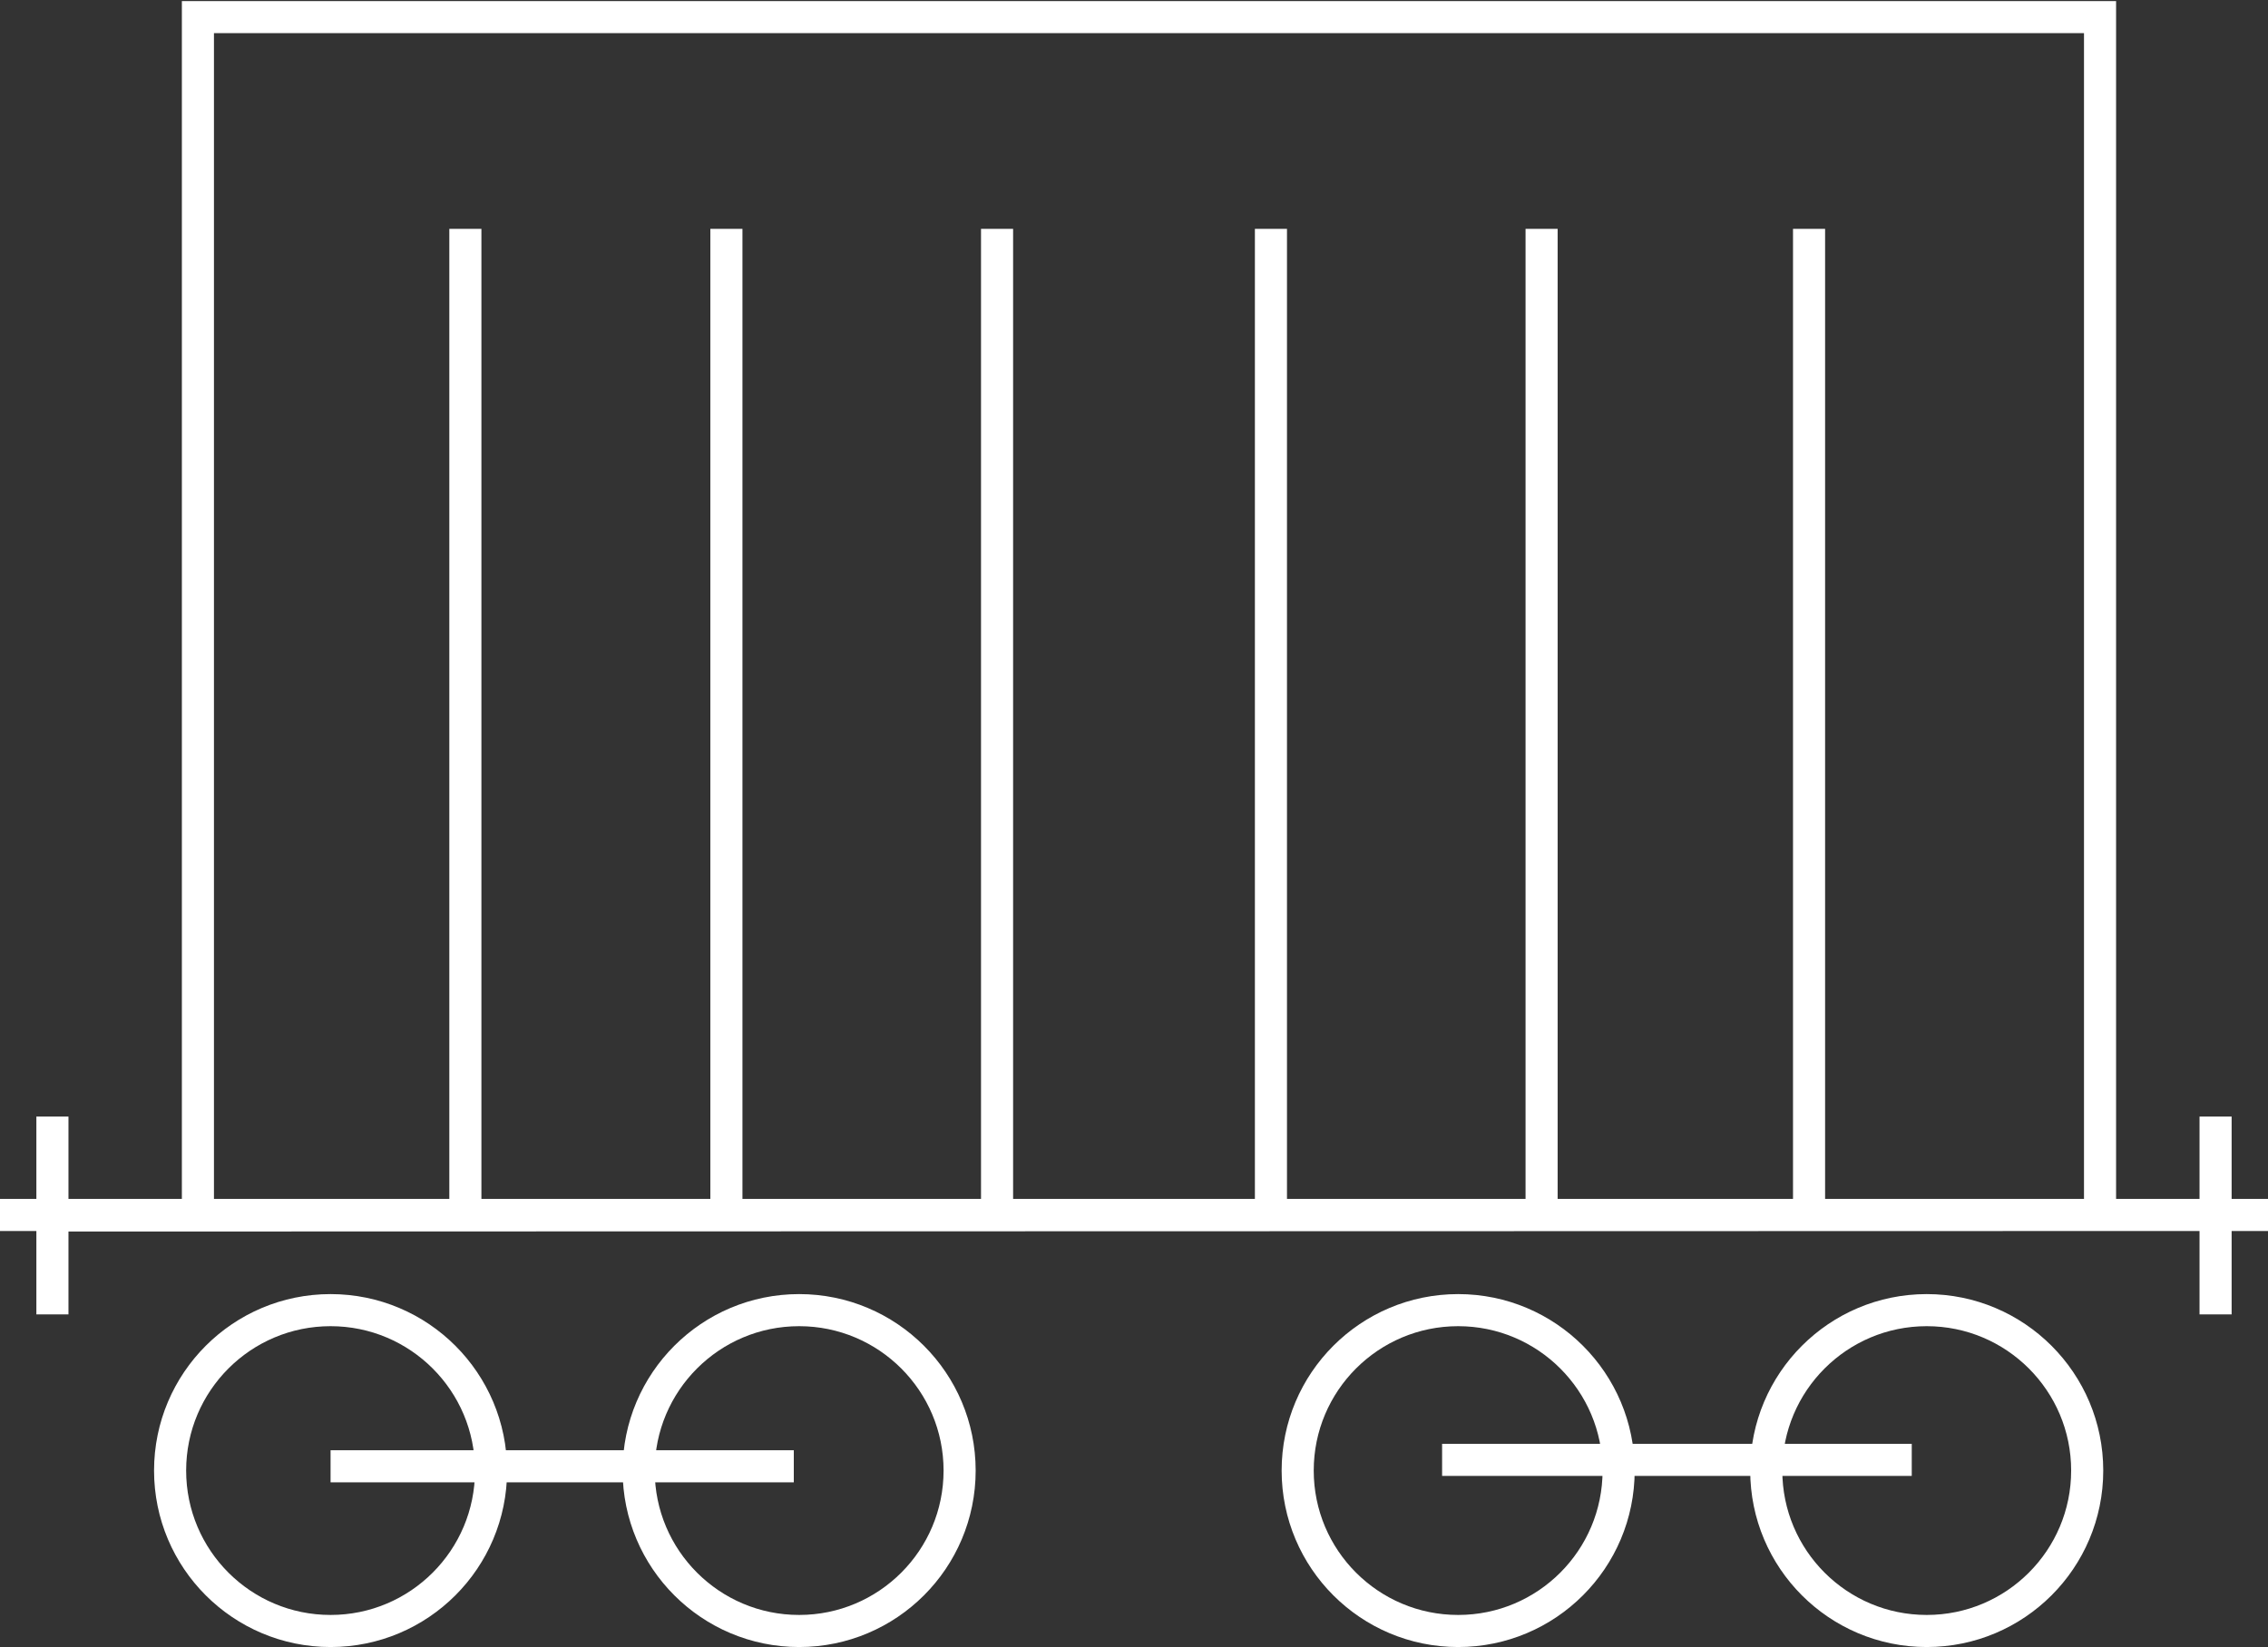
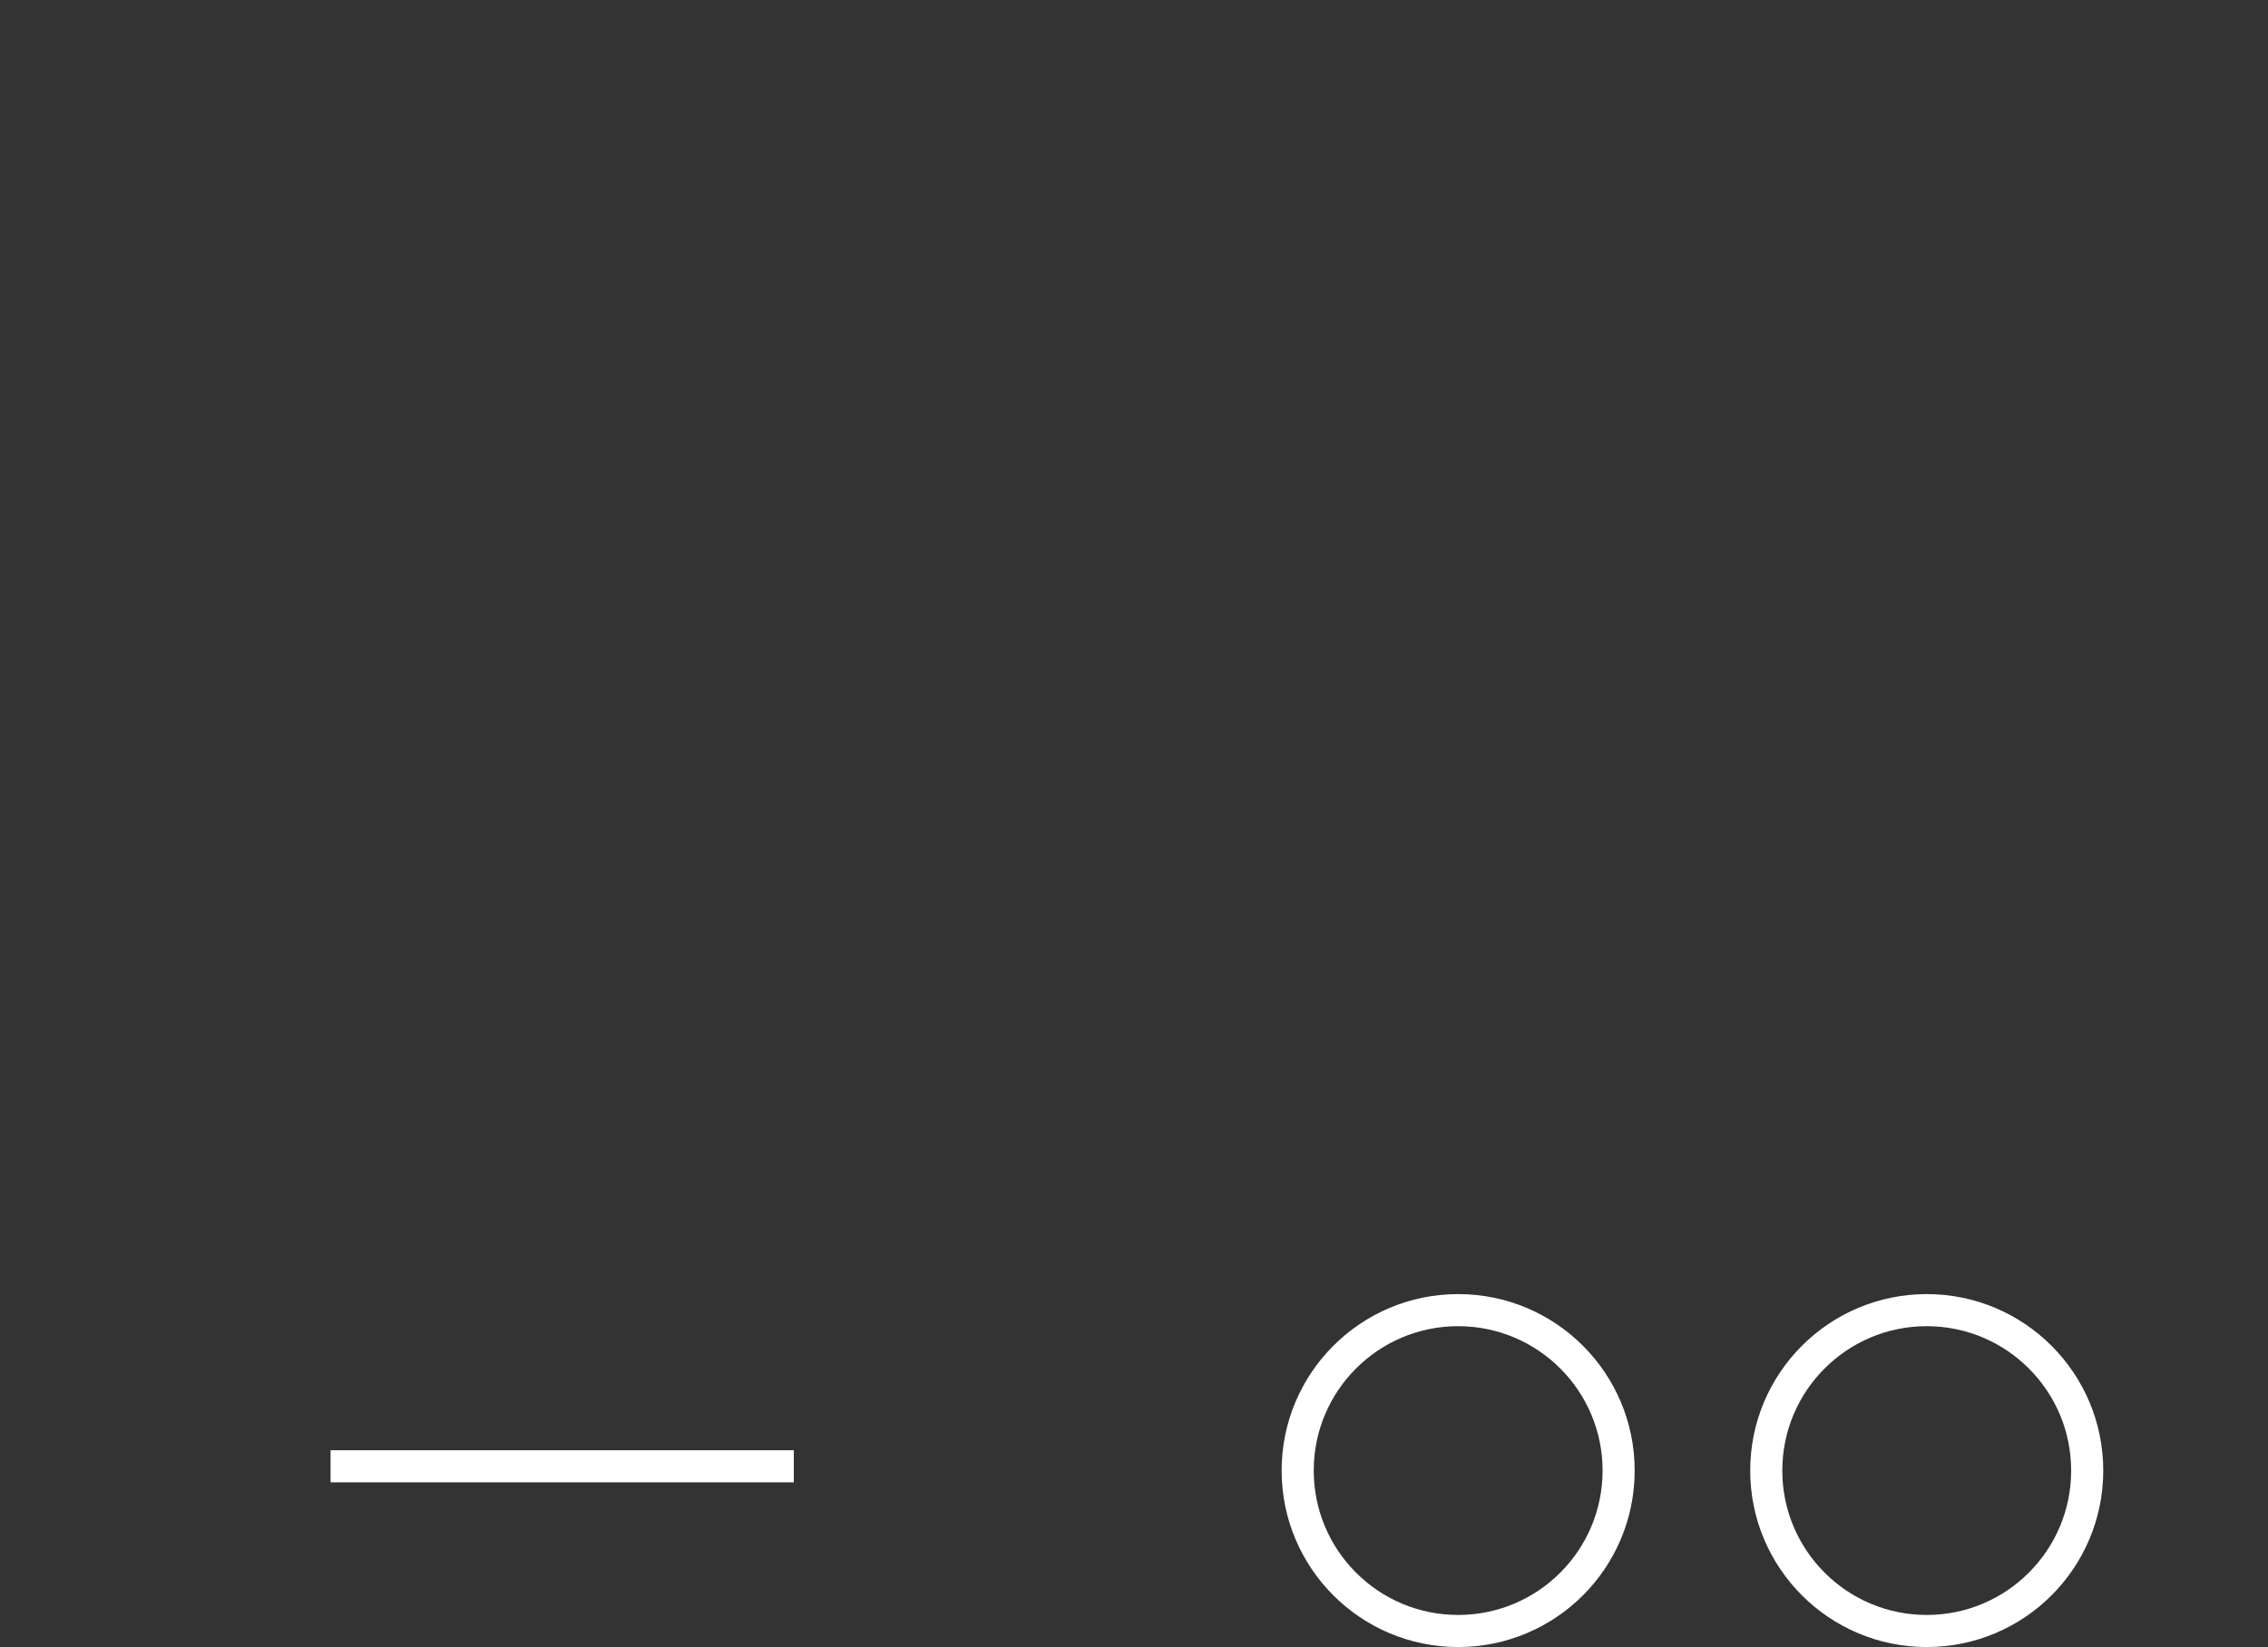
<svg xmlns="http://www.w3.org/2000/svg" width="1060" height="770" viewBox="0 0 1060 770" fill="none">
  <rect x="0" y="0" width="1060" height="770" fill="#333333" stroke="none" />
-   <path d="M92.5 568V8H981.5V568H1035.5M1060 568H1035.5M0 568H24.5M24.5 568V522V568.25M24.5 568H217.5M24.5 614.5V568.25M24.5 568.25L339.5 568.172M1035.5 568L339.5 568.172M1035.5 568H845.5M1035.5 522V614.5M217.5 568V107M217.5 568H466M339.5 568.172V107M339.5 568.172L466 568M466 568V107M466 568H594M594 568V107M594 568H720.5M720.5 568V107M720.5 568H845.5M845.5 568V107" stroke="white" stroke-width="15" />
-   <circle cx="154.5" cy="687.5" r="75" stroke="white" stroke-width="15" />
-   <circle cx="373.5" cy="687.5" r="75" stroke="white" stroke-width="15" />
  <circle cx="681.5" cy="687.5" r="75" stroke="white" stroke-width="15" />
  <circle cx="900.5" cy="687.5" r="75" stroke="white" stroke-width="15" />
  <path d="M154.5 685.5H371" stroke="white" stroke-width="15" />
-   <path d="M674 682.5H893.5" stroke="white" stroke-width="15" />
</svg>